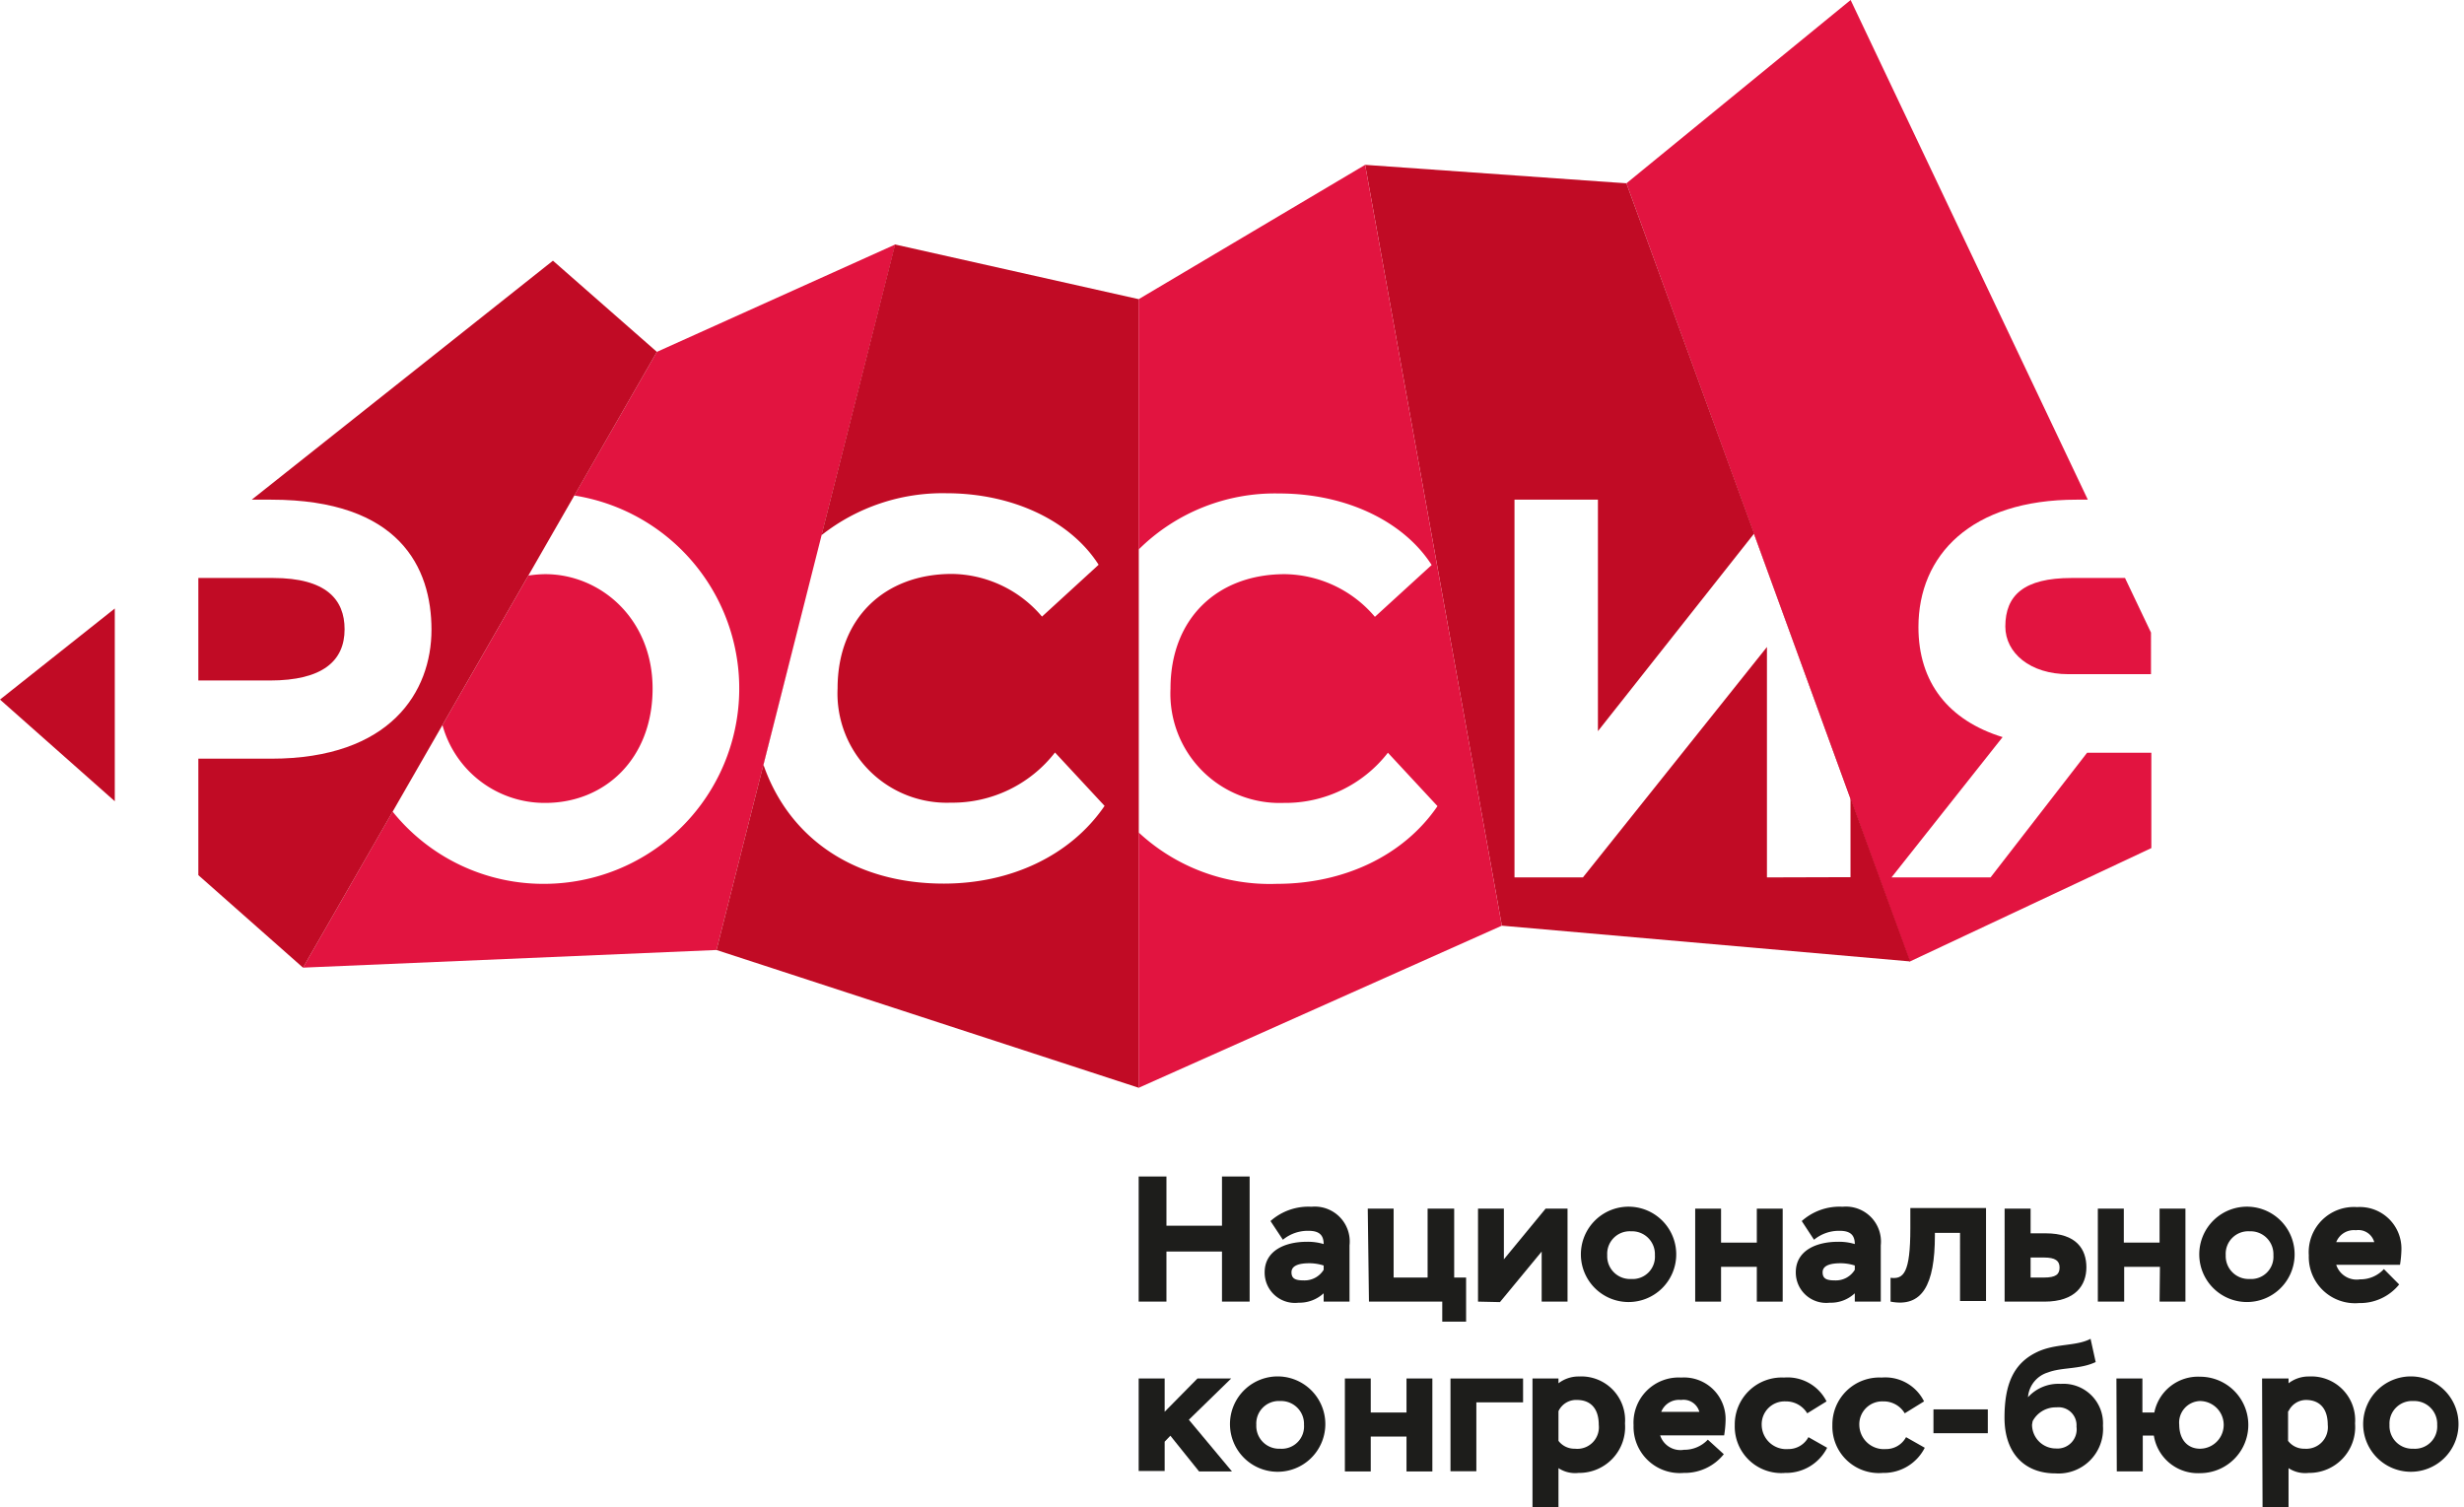
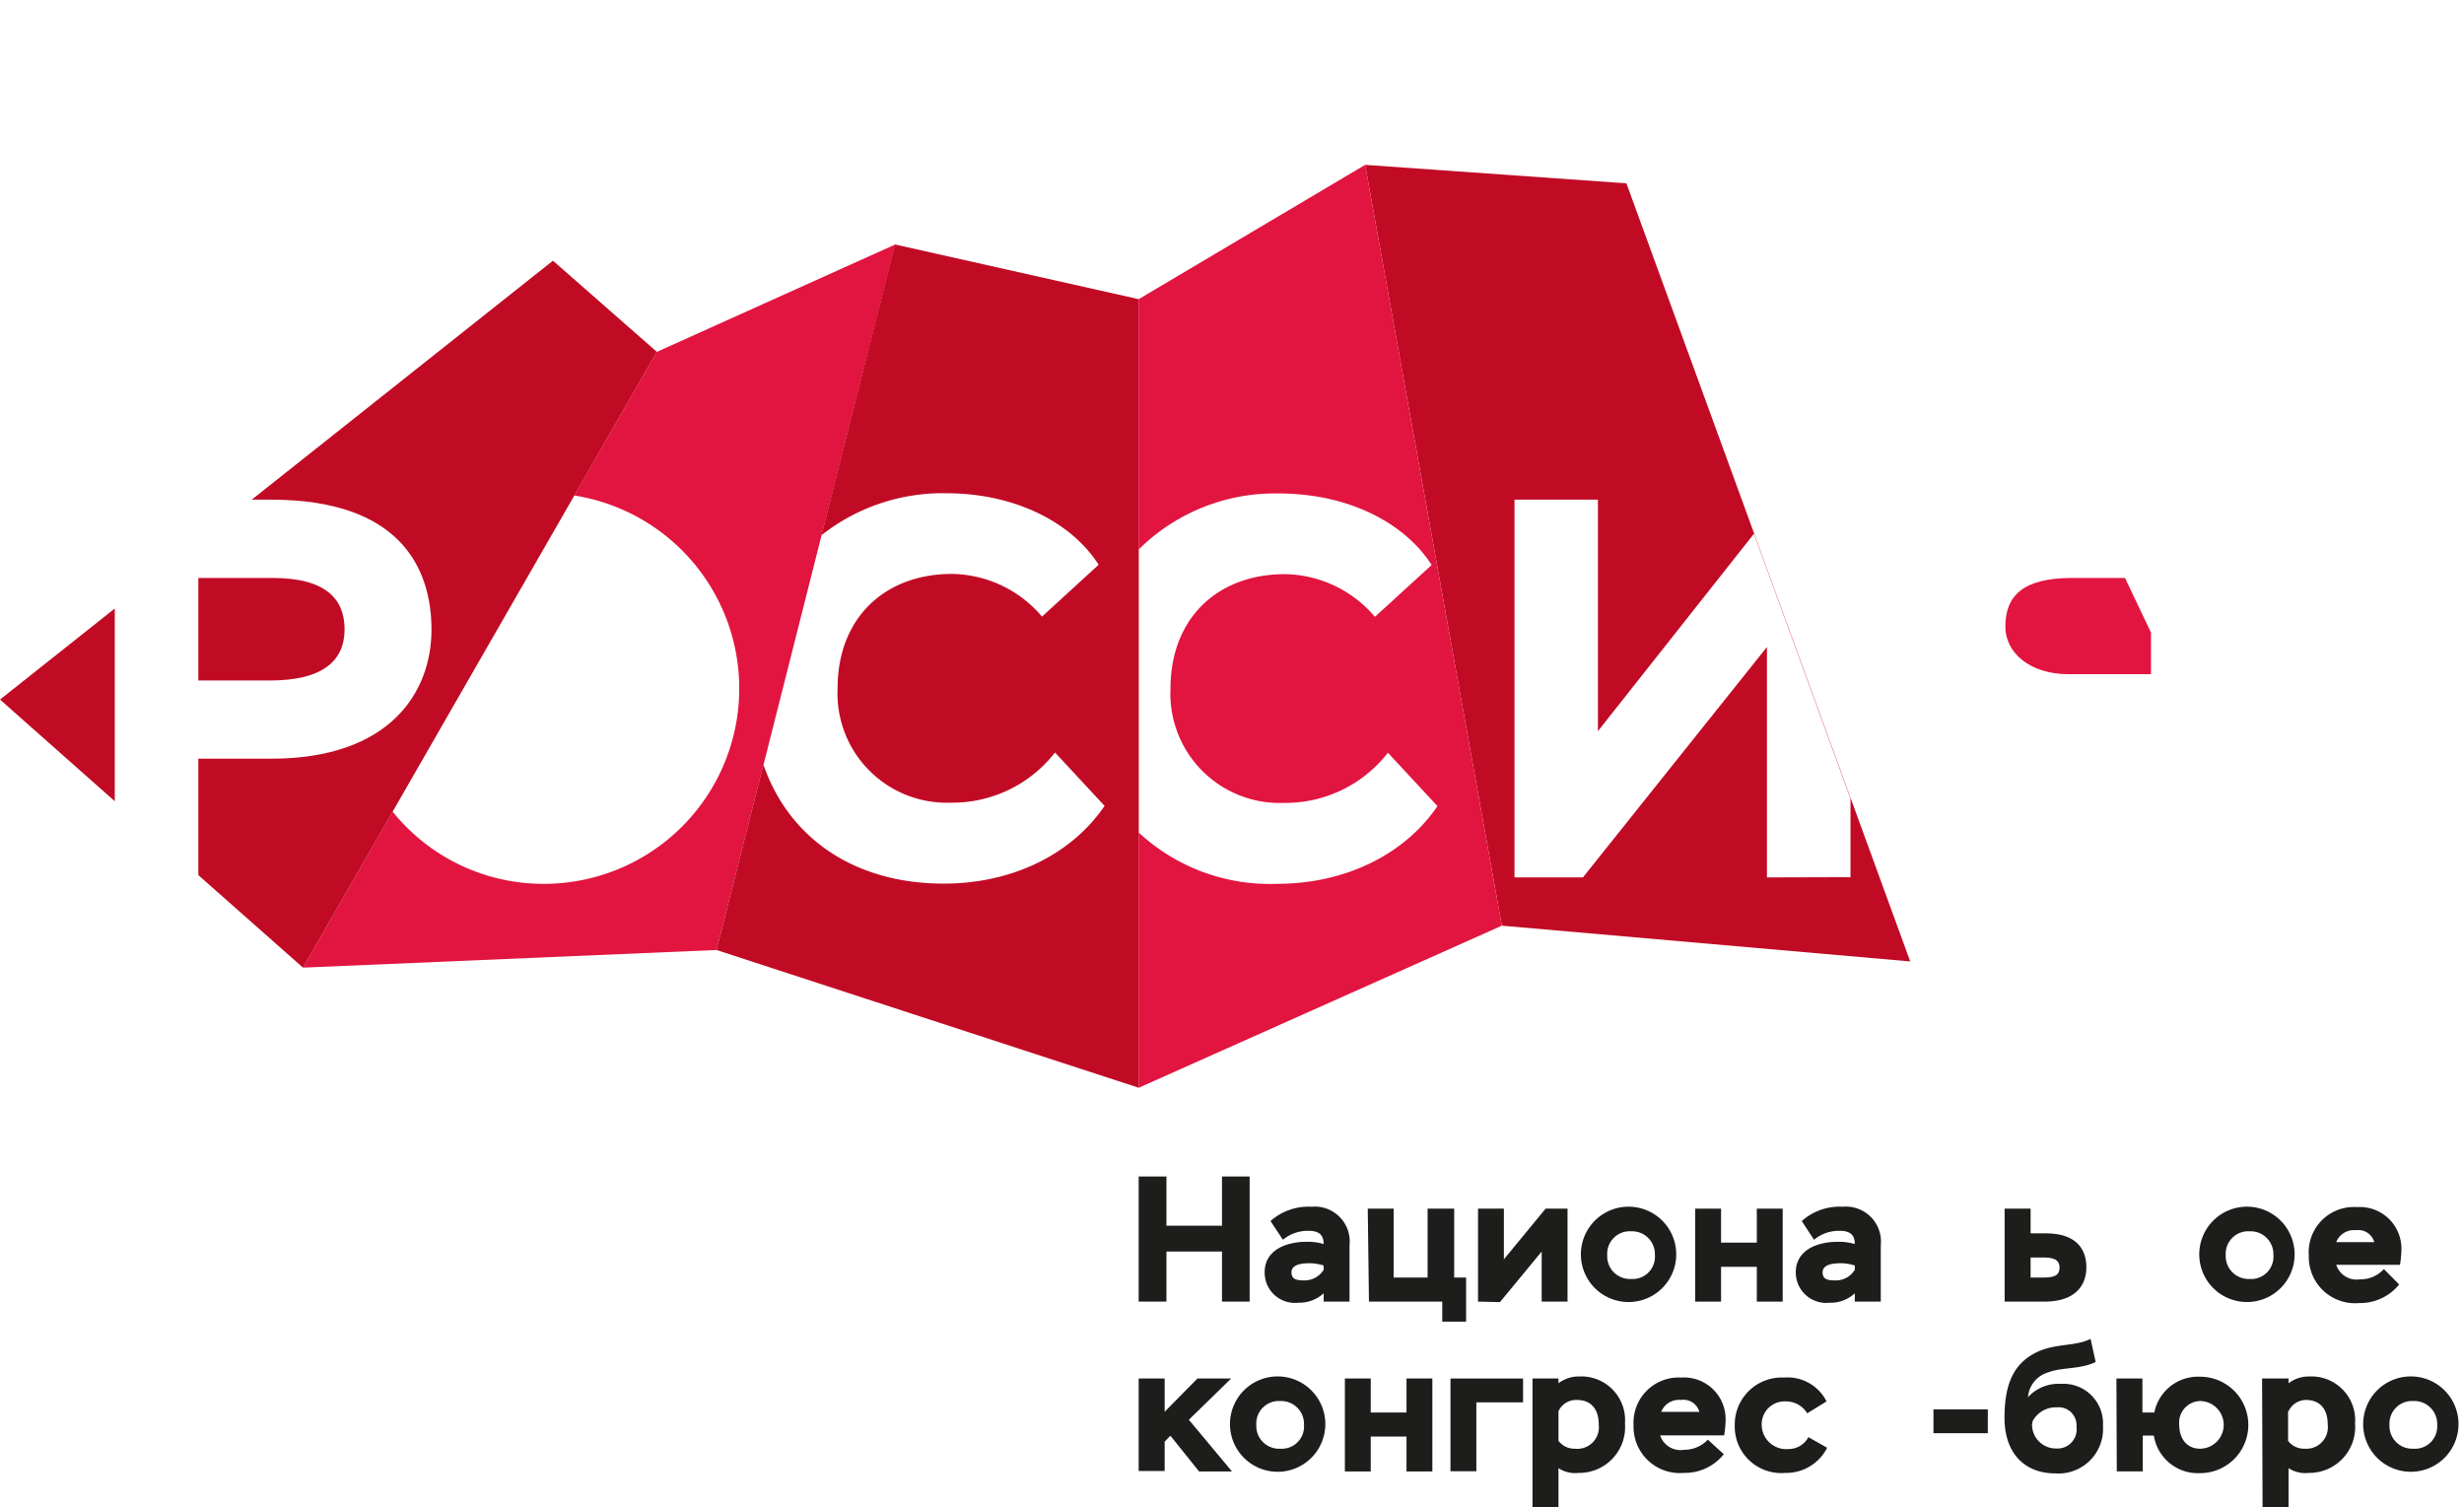
<svg xmlns="http://www.w3.org/2000/svg" viewBox="0 0 206.72 126.45">
  <defs>
    <style>.cls-1{fill:#e21440;}.cls-2{fill:#c10b25;}.cls-3{fill:#1d1d1b;}</style>
  </defs>
  <g id="Слой_2" data-name="Слой 2">
    <g id="Logo">
-       <path class="cls-1" d="M33.84,66.53l3.28-5.7a8.89,8.89,0,0,0,8.63,6.53c5,0,9-3.71,9-9.59s-4.39-9.6-9-9.6a9.62,9.62,0,0,0-1.43.12l3.78-6.57Z" />
      <path class="cls-1" d="M55.11,29.52,48.18,41.57a16.39,16.39,0,0,1-2.43,32.58,16.23,16.23,0,0,1-12.81-6.06L25.42,81.18,60.11,79.7l15-59.19Z" />
      <path class="cls-2" d="M75.09,20.51,68.92,44.9a16.42,16.42,0,0,1,10.45-3.52c5.79,0,10.54,2.45,12.8,6l-4.75,4.35a10.06,10.06,0,0,0-7.55-3.58c-5.66,0-9.6,3.71-9.6,9.6a9.17,9.17,0,0,0,9.5,9.59,10.89,10.89,0,0,0,8.74-4.21l4.16,4.48c-2.85,4.17-7.87,6.52-13.49,6.52-7.51,0-13-3.81-15.14-10L68.29,47.4,60.11,79.7,95.54,91.26V25.1Z" />
      <polygon class="cls-2" points="9.63 51.05 0 58.69 9.63 67.22 9.63 51.05" />
      <path class="cls-2" d="M28.91,52.79c0-2.49-1.54-4.3-6-4.3H16.64v8.6h6C27.05,57.09,28.91,55.46,28.91,52.79Z" />
      <path class="cls-2" d="M46.39,21.87,21.12,41.92h1.63c10.78,0,13.45,5.71,13.45,10.91S32.76,63.65,22.75,63.65H16.64v9.77l8.78,7.76L55.11,29.52Z" />
-       <path class="cls-1" d="M160.22,80.67,136.45,15.38,155.26,0l19.9,41.92h-.95c-8.87,0-13.26,4.67-13.26,10.69,0,4.66,2.53,7.83,7.06,9.23l-9.32,11.77H167l8.1-10.46h5.39v8Z" />
      <path class="cls-1" d="M178.28,48.49H173.8c-4,0-5.56,1.45-5.56,4.07,0,2.22,2.08,4,5.29,4h6.93V53.07Z" />
      <path class="cls-2" d="M136.45,15.38l-21.92-1.55L126,77.66l34.26,3Zm11.79,58.23V54.28L132.8,73.61h-5.74V41.92h7V61.34l13.09-16.56L155.25,67v6.59Z" />
      <path class="cls-1" d="M114.53,13.83l-19,11.27v21a16.22,16.22,0,0,1,11.77-4.7c5.79,0,10.54,2.45,12.81,6l-4.76,4.35a10.07,10.07,0,0,0-7.56-3.58c-5.65,0-9.59,3.71-9.59,9.6a9.17,9.17,0,0,0,9.5,9.59,10.89,10.89,0,0,0,8.74-4.21l4.16,4.48c-2.85,4.17-7.87,6.52-13.48,6.52a16.16,16.16,0,0,1-11.59-4.31V91.26L126,77.66Z" />
      <path class="cls-3" d="M102.52,105H97.86v4.2H95.53V98.7h2.33v4.13h4.66V98.7h2.32v10.5h-2.32Z" />
      <path class="cls-3" d="M106.59,102.44a4.79,4.79,0,0,1,3.44-1.2,2.93,2.93,0,0,1,3.19,3.24v4.72h-2.17v-.7a3,3,0,0,1-2.1.79,2.54,2.54,0,0,1-2.85-2.55c0-1.8,1.68-2.56,3.54-2.56a4.57,4.57,0,0,1,1.41.19c0-.79-.42-1.11-1.26-1.11a3.27,3.27,0,0,0-2.16.75Zm4.46,4.09v-.36a3.93,3.93,0,0,0-1.19-.19c-.87,0-1.51.19-1.51.76s.39.68,1.05.68A1.88,1.88,0,0,0,111.05,106.53Z" />
      <path class="cls-3" d="M114.75,101.4h2.17v5.78h2.85V101.4H122v5.78h1v3.7h-2V109.2h-6.15Z" />
      <path class="cls-3" d="M124,109.2v-7.8h2.17v4.25l3.5-4.25h1.84v7.8h-2.17V105l-3.5,4.24Z" />
      <path class="cls-3" d="M136.84,101.24a4,4,0,1,1-4.21,4.05A4,4,0,0,1,136.84,101.24Zm0,6.06a1.87,1.87,0,0,0,2-2,1.92,1.92,0,0,0-2-2,1.89,1.89,0,0,0-2,2A1.91,1.91,0,0,0,136.84,107.3Z" />
      <path class="cls-3" d="M147.39,106.28h-3v2.92h-2.17v-7.8h2.17v2.85h3V101.4h2.17v7.8h-2.17Z" />
      <path class="cls-3" d="M151.16,102.44a4.76,4.76,0,0,1,3.43-1.2,2.94,2.94,0,0,1,3.2,3.24v4.72h-2.18v-.7a2.93,2.93,0,0,1-2.1.79,2.55,2.55,0,0,1-2.85-2.55c0-1.8,1.68-2.56,3.54-2.56a4.57,4.57,0,0,1,1.41.19c0-.79-.42-1.11-1.26-1.11a3.27,3.27,0,0,0-2.16.75Zm4.45,4.09v-.36a3.92,3.92,0,0,0-1.18-.19c-.88,0-1.52.19-1.52.76s.39.68,1.05.68A1.86,1.86,0,0,0,155.61,106.53Z" />
-       <path class="cls-3" d="M164.44,103.43h-2.11v.21c0,4.17-1.07,6.07-3.72,5.56v-2c1.09.14,1.66-.39,1.66-4.15v-1.7h6.35v7.8h-2.18Z" />
      <path class="cls-3" d="M168.18,101.4h2.18v2.07h1.27c2.58,0,3.41,1.34,3.41,2.85s-.92,2.88-3.51,2.88h-3.35Zm2.18,4.1v1.68h1.12c1,0,1.31-.27,1.31-.84s-.36-.84-1.31-.84Z" />
-       <path class="cls-3" d="M181.21,106.28h-3v2.92H176v-7.8h2.18v2.85h3V101.4h2.17v7.8h-2.17Z" />
      <path class="cls-3" d="M188.73,101.24a4,4,0,1,1-4.22,4.05A4,4,0,0,1,188.73,101.24Zm0,6.06a1.87,1.87,0,0,0,2-2,1.92,1.92,0,0,0-2-2,1.89,1.89,0,0,0-2,2A1.92,1.92,0,0,0,188.73,107.3Z" />
      <path class="cls-3" d="M201.28,107.76a4.21,4.21,0,0,1-3.36,1.56,3.88,3.88,0,0,1-4.22-4,3.79,3.79,0,0,1,4.05-4.05,3.49,3.49,0,0,1,3.72,3.58,8.93,8.93,0,0,1-.12,1.26H196a1.8,1.8,0,0,0,2,1.22,2.67,2.67,0,0,0,2-.86ZM196,104.21h3.19a1.38,1.38,0,0,0-1.54-1A1.59,1.59,0,0,0,196,104.21Z" />
      <path class="cls-3" d="M95.53,115.65h2.18v2.79l2.75-2.79h2.83l-3.55,3.46,3.62,4.34H100.6l-2.41-3-.48.5v2.46H95.53Z" />
      <path class="cls-3" d="M107.4,115.48a4,4,0,1,1-4.21,4A4,4,0,0,1,107.4,115.48Zm0,6.06a1.87,1.87,0,0,0,2-2,1.92,1.92,0,0,0-2-2,1.89,1.89,0,0,0-2,2A1.91,1.91,0,0,0,107.4,121.54Z" />
      <path class="cls-3" d="M118,120.52h-3v2.93h-2.17v-7.8H115v2.85h3v-2.85h2.17v7.8H118Z" />
      <path class="cls-3" d="M121.69,115.65h6.09v2h-3.92v5.78h-2.17Z" />
      <path class="cls-3" d="M128.57,115.65h2.18v.4a2.78,2.78,0,0,1,1.74-.57,3.67,3.67,0,0,1,3.84,3.94,3.85,3.85,0,0,1-3.9,4.15,2.53,2.53,0,0,1-1.68-.4v3.28h-2.18Zm2.18,2.74v2.49a1.68,1.68,0,0,0,1.38.66,1.81,1.81,0,0,0,2-2c0-1.38-.69-2.09-1.83-2.09A1.63,1.63,0,0,0,130.75,118.39Z" />
      <path class="cls-3" d="M144.62,122a4.19,4.19,0,0,1-3.36,1.57,3.88,3.88,0,0,1-4.21-4,3.79,3.79,0,0,1,4-4,3.49,3.49,0,0,1,3.72,3.59,9.05,9.05,0,0,1-.12,1.26h-5.37a1.79,1.79,0,0,0,2,1.21,2.7,2.7,0,0,0,2-.85Zm-5.25-3.55h3.2a1.38,1.38,0,0,0-1.54-1A1.6,1.6,0,0,0,139.37,118.45Z" />
      <path class="cls-3" d="M153.29,121.46a3.85,3.85,0,0,1-3.52,2.11,3.9,3.9,0,0,1-4.23-4,3.94,3.94,0,0,1,4.13-4,3.66,3.66,0,0,1,3.57,2l-1.62,1a2.08,2.08,0,0,0-1.82-1,1.92,1.92,0,0,0-2,2,2.06,2.06,0,0,0,2.22,2,1.9,1.9,0,0,0,1.7-1Z" />
-       <path class="cls-3" d="M161.48,121.46a3.85,3.85,0,0,1-3.52,2.11,3.9,3.9,0,0,1-4.23-4,3.94,3.94,0,0,1,4.13-4,3.63,3.63,0,0,1,3.56,2l-1.62,1a2.05,2.05,0,0,0-1.81-1,1.92,1.92,0,0,0-2,2,2.06,2.06,0,0,0,2.22,2,1.9,1.9,0,0,0,1.7-1Z" />
      <path class="cls-3" d="M162.21,118.24h4.56v2h-4.56Z" />
      <path class="cls-3" d="M175.82,114.27c-1.34.63-2.81.42-4,.87a2.36,2.36,0,0,0-1.68,2.08,3.45,3.45,0,0,1,2.75-1.12,3.32,3.32,0,0,1,3.54,3.51,3.74,3.74,0,0,1-4,4c-2.53,0-4.26-1.64-4.26-4.67,0-2.84.78-4.53,2.63-5.46,1.6-.81,3.34-.5,4.59-1.16Zm-5.34,5.25a2,2,0,0,0,2,2,1.61,1.61,0,0,0,1.73-1.83,1.51,1.51,0,0,0-1.68-1.62,2.19,2.19,0,0,0-2,1.16Z" />
      <path class="cls-3" d="M177.56,115.65h2.18v2.85h1a3.74,3.74,0,0,1,3.84-3,4,4,0,1,1,0,8.09,3.74,3.74,0,0,1-3.88-3.15h-.93v3h-2.18Zm7,5.89a2,2,0,0,0,0-4,1.81,1.81,0,0,0-1.73,2C182.84,120.81,183.56,121.54,184.57,121.54Z" />
      <path class="cls-3" d="M189.78,115.65H192v.4a2.78,2.78,0,0,1,1.74-.57,3.67,3.67,0,0,1,3.84,3.94,3.85,3.85,0,0,1-3.9,4.15,2.53,2.53,0,0,1-1.68-.4v3.28h-2.18Zm2.18,2.74v2.49a1.68,1.68,0,0,0,1.38.66,1.81,1.81,0,0,0,1.95-2c0-1.38-.69-2.09-1.83-2.09A1.63,1.63,0,0,0,192,118.39Z" />
      <path class="cls-3" d="M202.47,115.48a4,4,0,1,1-4.21,4A4,4,0,0,1,202.47,115.48Zm0,6.06a1.87,1.87,0,0,0,2-2,1.92,1.92,0,0,0-2-2,1.89,1.89,0,0,0-2,2A1.91,1.91,0,0,0,202.47,121.54Z" />
    </g>
  </g>
</svg>